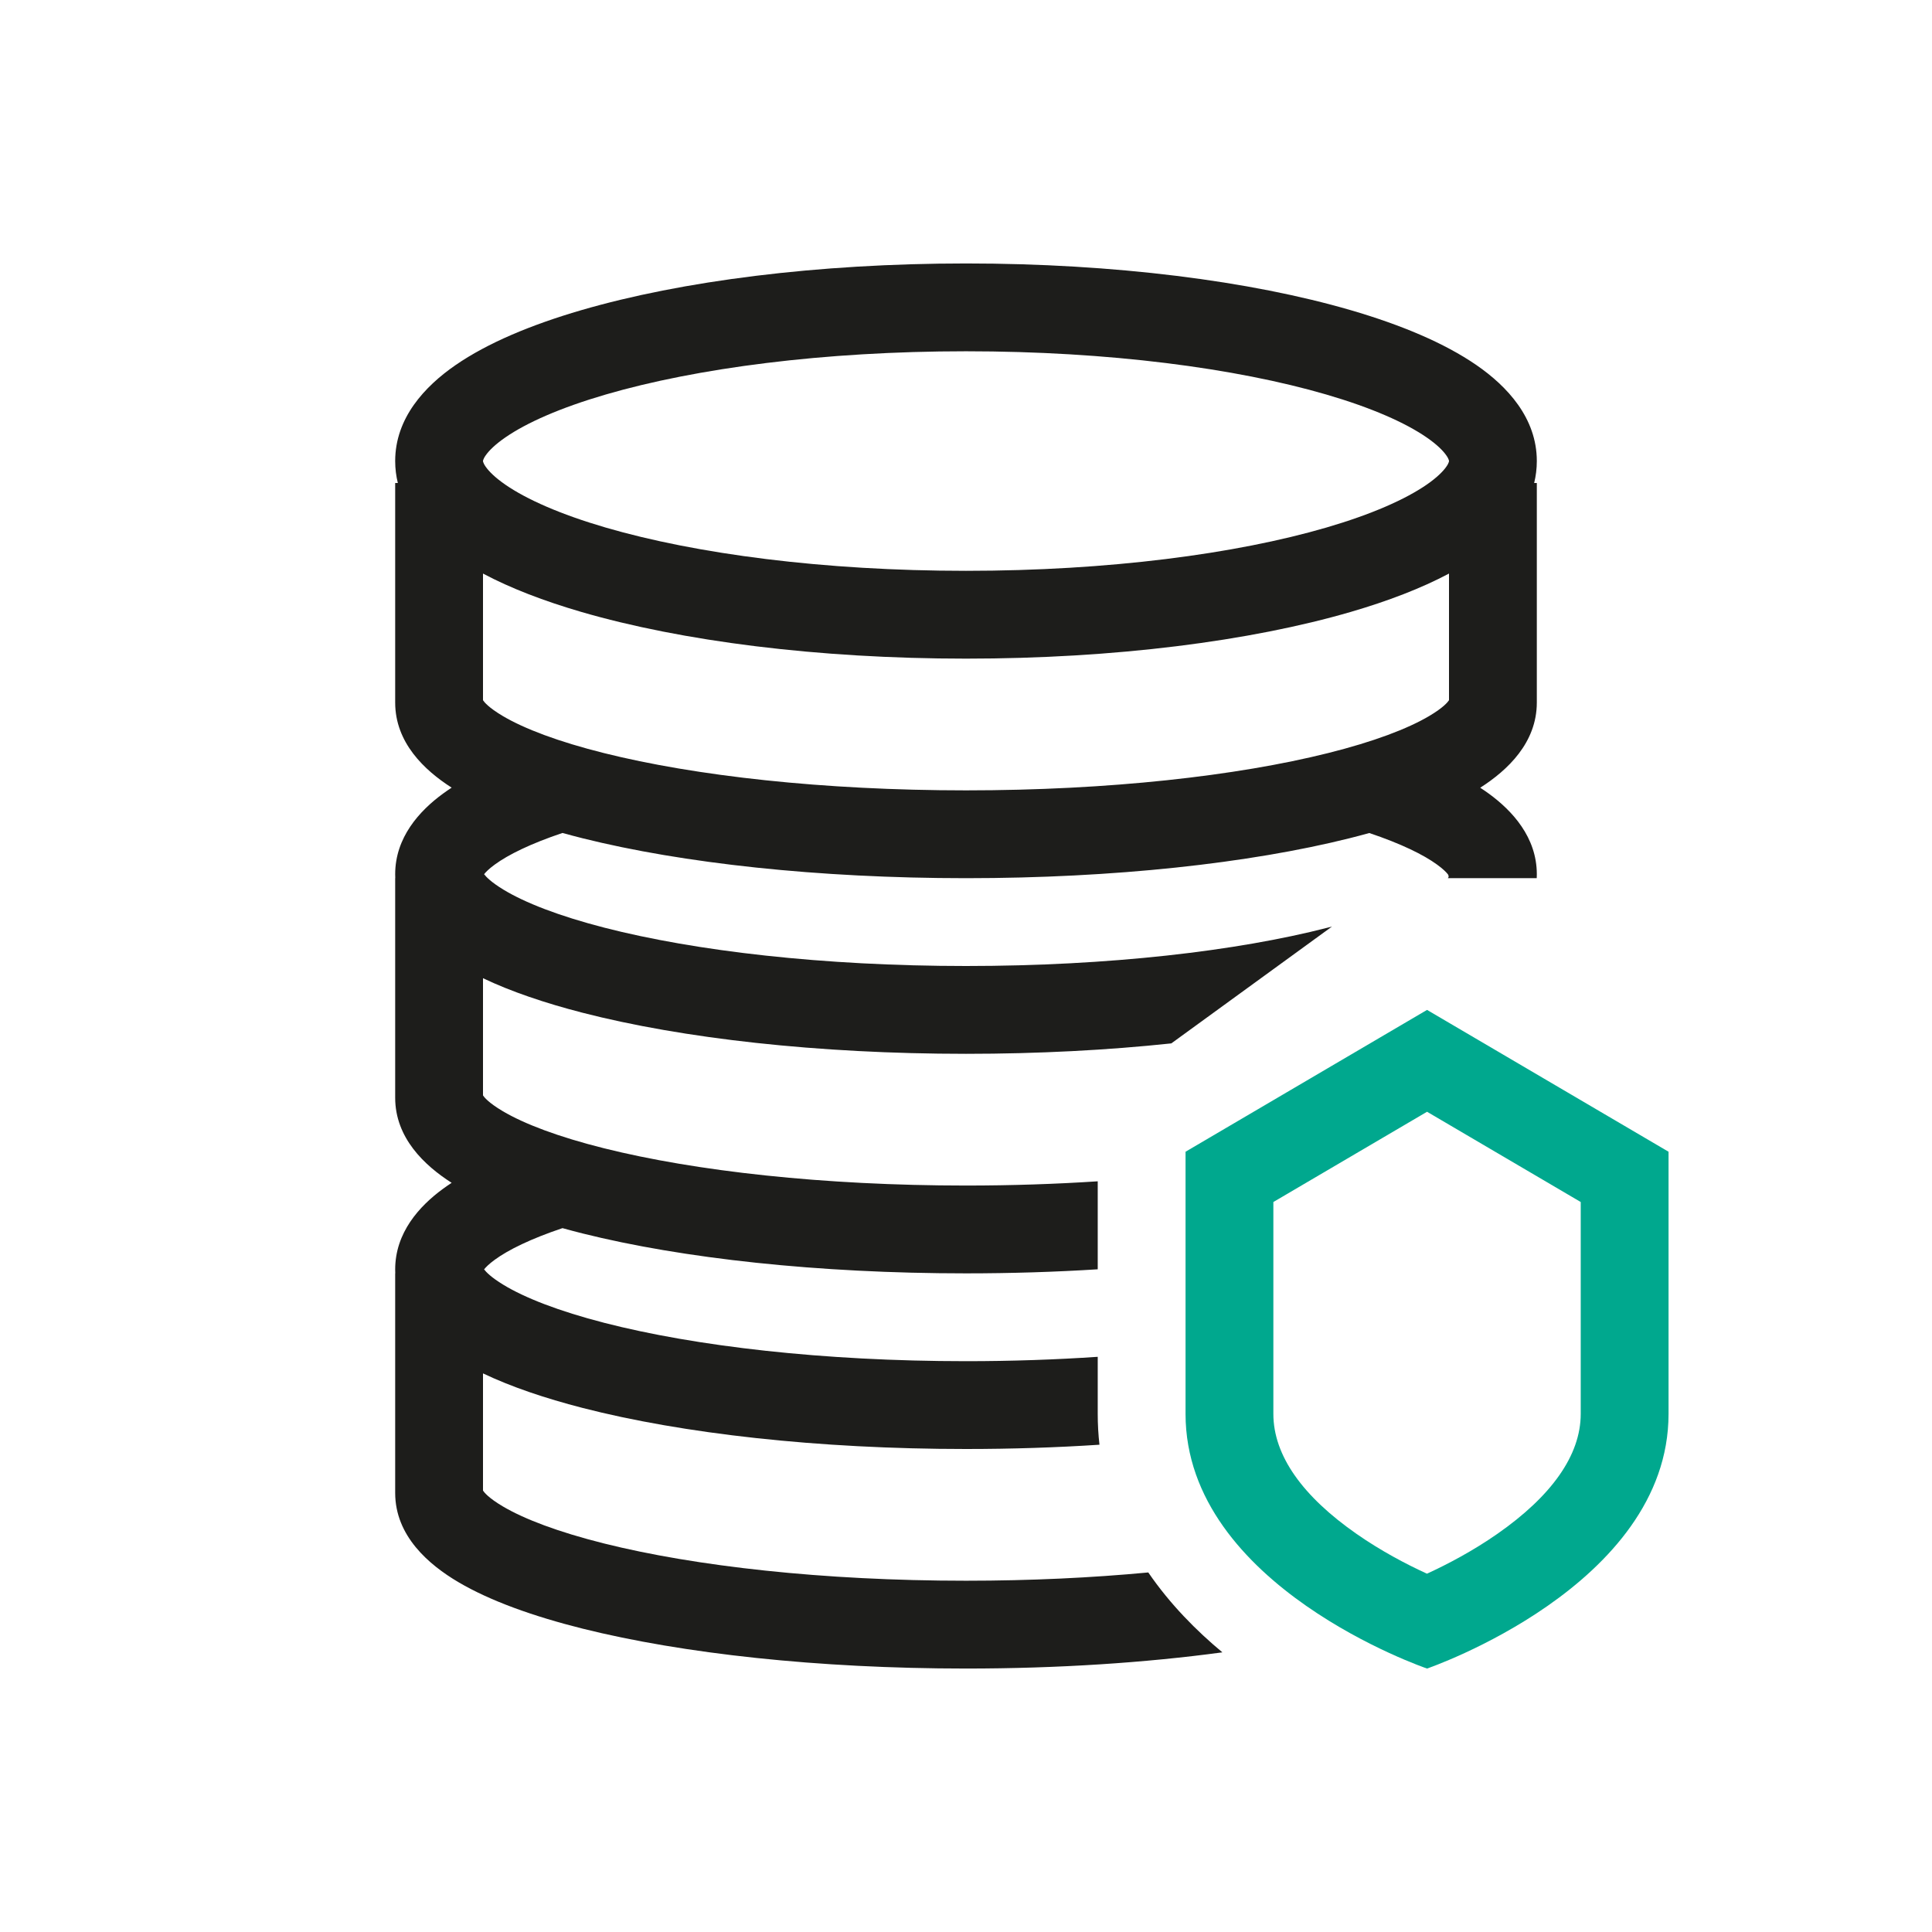
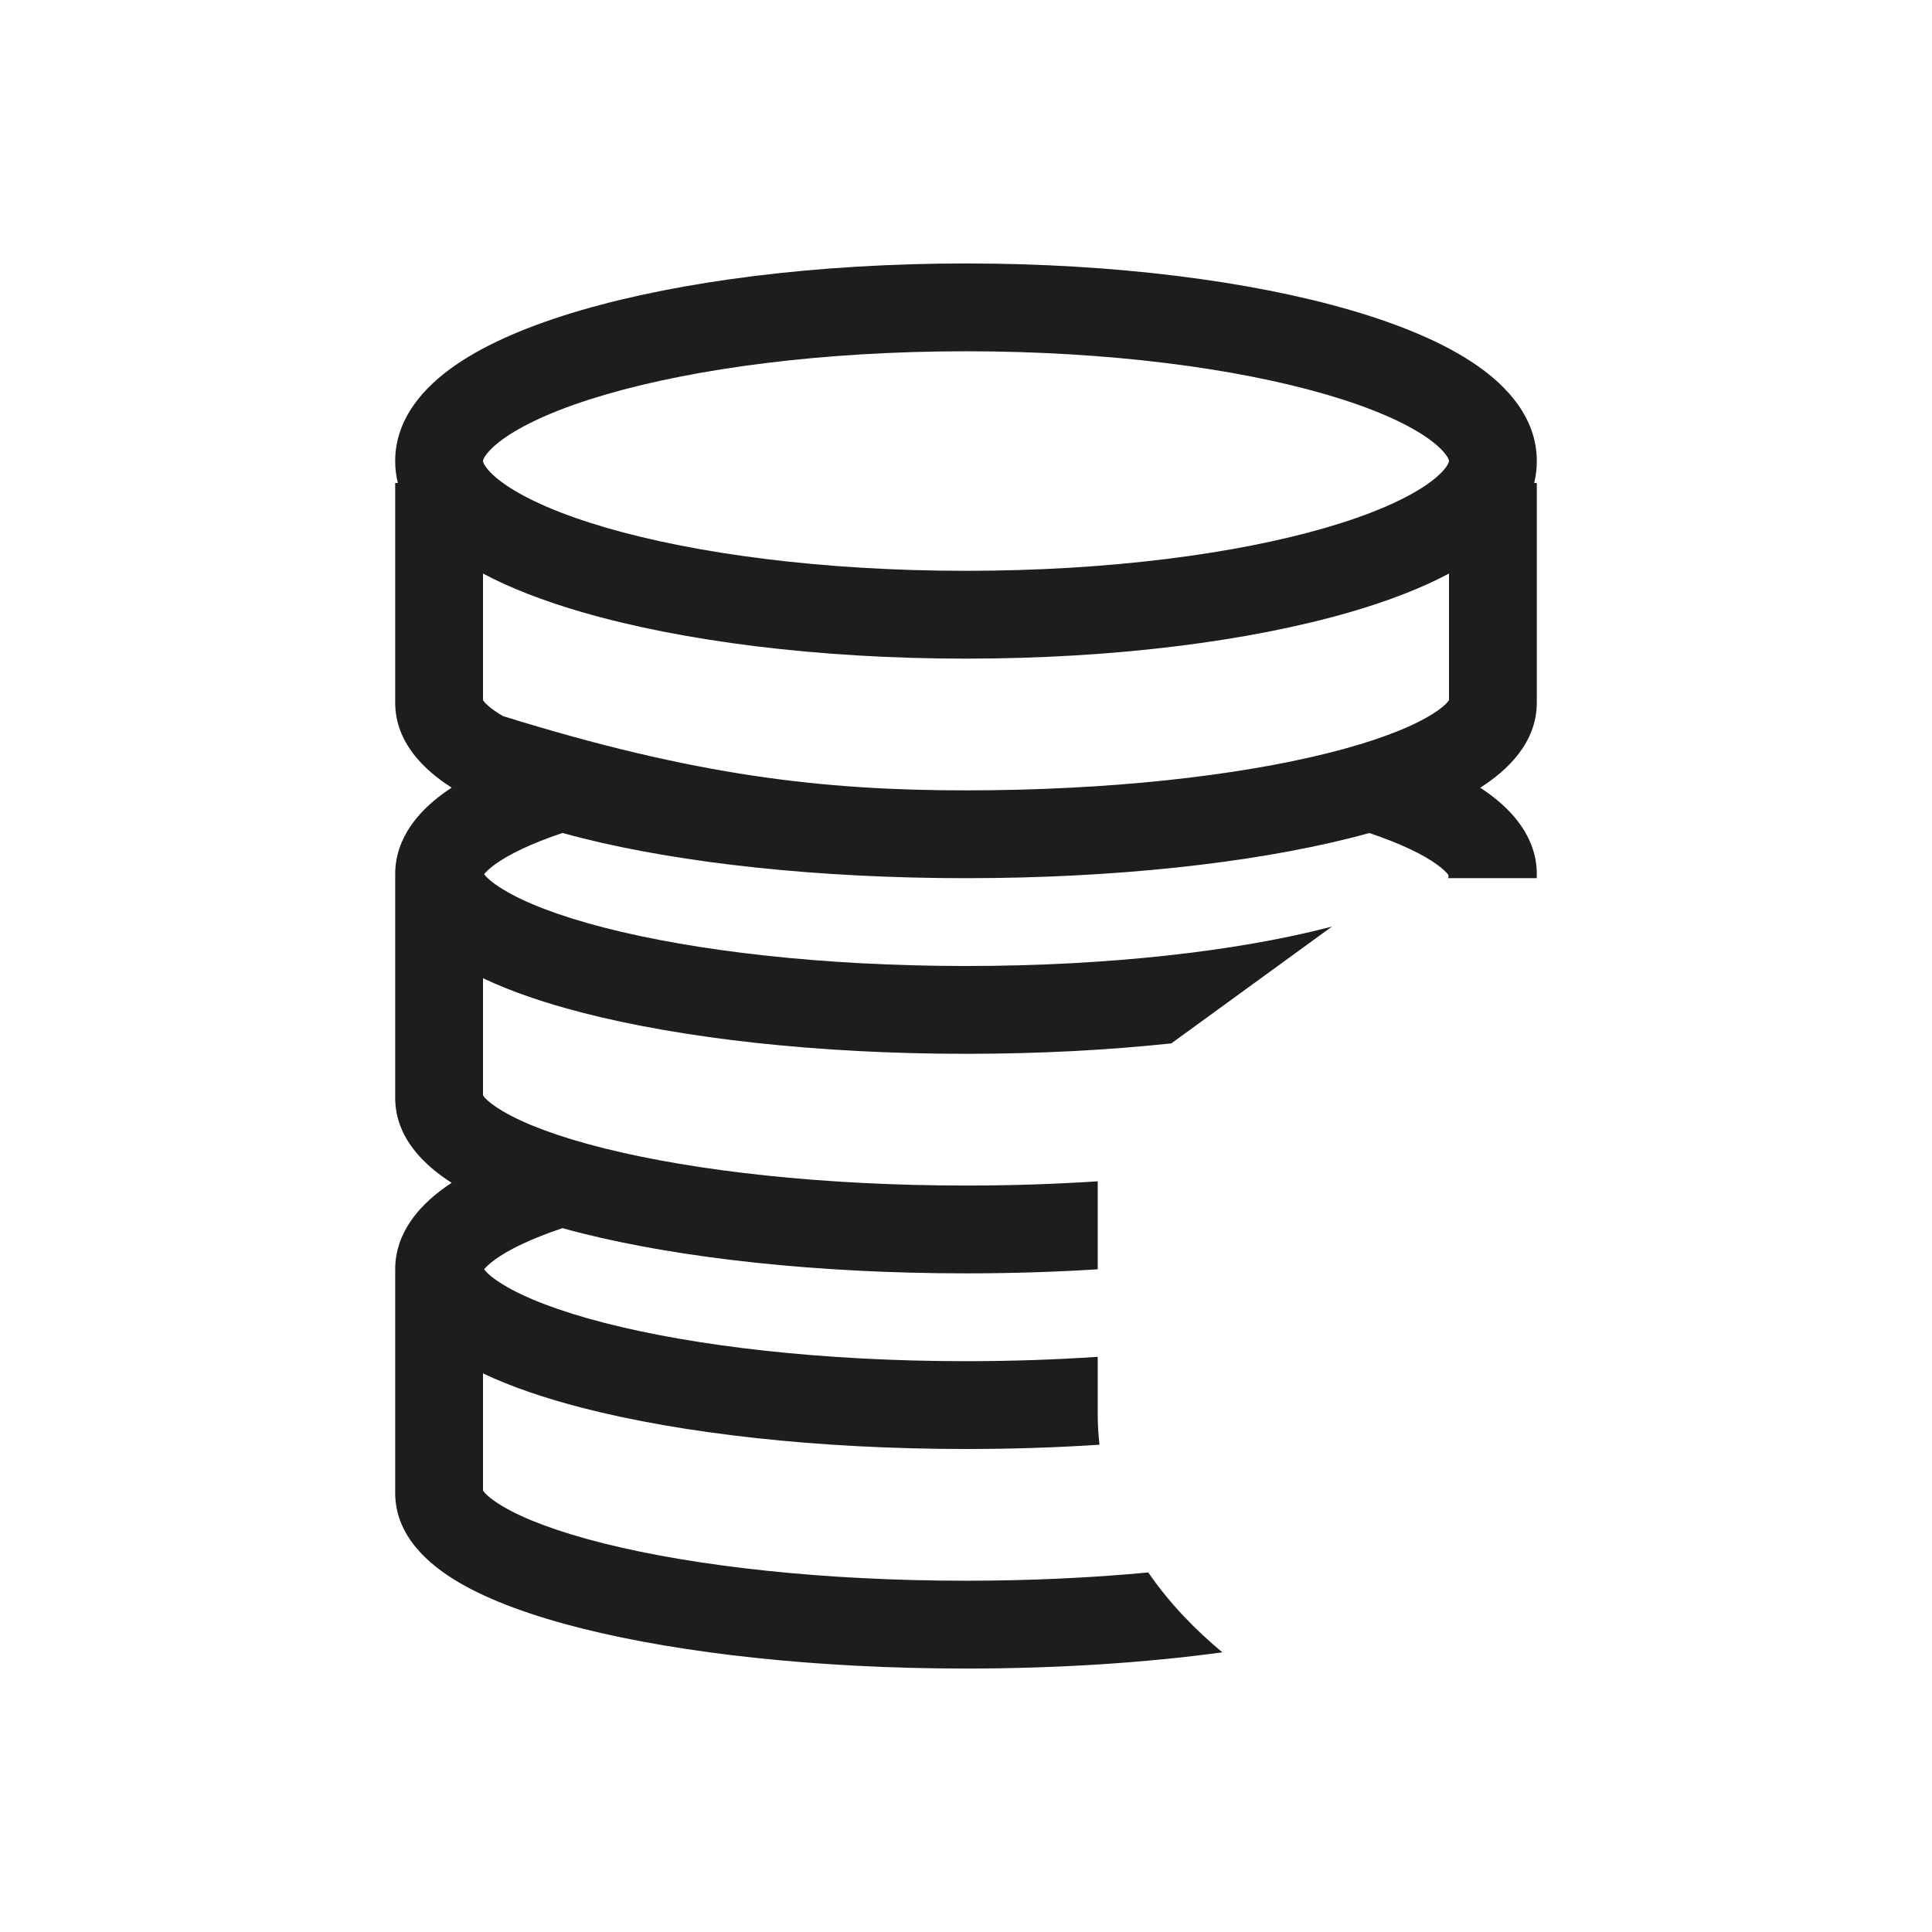
<svg xmlns="http://www.w3.org/2000/svg" width="88" height="88" viewBox="0 0 88 88" fill="none">
-   <path fill-rule="evenodd" clip-rule="evenodd" d="M44 12C37.238 12 31.041 12.797 26.469 14.13C24.197 14.793 22.212 15.621 20.751 16.629C19.351 17.594 18 19.038 18 21C18 21.35 18.043 21.683 18.121 22H18V32C18 33.826 19.329 35.082 20.572 35.876C20.436 35.966 20.303 36.057 20.176 36.15C19.102 36.935 18 38.146 18 39.821C18 39.881 18.001 39.941 18.004 40H18V50C18 51.826 19.329 53.082 20.572 53.876C20.436 53.966 20.303 54.057 20.176 54.15C19.102 54.935 18 56.146 18 57.821C18 57.881 18.001 57.941 18.004 58H18V68C18 69.972 19.549 71.278 20.868 72.058C22.32 72.916 24.288 73.62 26.544 74.184C31.087 75.319 37.258 76 44 76C48.2 76 52.177 75.736 55.678 75.262C54.504 74.287 53.299 73.077 52.303 71.623C49.736 71.865 46.938 72 44 72C37.486 72 31.657 71.339 27.514 70.303C25.427 69.781 23.88 69.192 22.904 68.615C22.245 68.225 22.05 67.971 22 67.894V62.556C23.28 63.166 24.823 63.688 26.53 64.128C31.079 65.299 37.254 66 44 66C46.092 66 48.128 65.933 50.079 65.805C50.027 65.35 50 64.881 50 64.4V61.801C48.092 61.93 46.081 62 44 62C37.489 62 31.665 61.319 27.527 60.254C25.444 59.718 23.9 59.112 22.926 58.519C22.374 58.183 22.143 57.942 22.05 57.819C22.12 57.729 22.261 57.581 22.537 57.379C23.158 56.925 24.175 56.426 25.62 55.94C25.922 56.024 26.23 56.105 26.544 56.184C31.087 57.319 37.258 58 44 58C46.064 58 48.074 57.936 50 57.815V53.807C48.092 53.932 46.081 54 44 54C37.486 54 31.657 53.339 27.514 52.303C25.427 51.782 23.88 51.192 22.904 50.615C22.245 50.225 22.05 49.971 22 49.894V44.556C23.28 45.166 24.823 45.688 26.53 46.128C31.079 47.299 37.254 48 44 48C47.294 48 50.453 47.833 53.352 47.525L60.671 42.203C60.605 42.22 60.539 42.237 60.473 42.254C56.335 43.319 50.511 44 44 44C37.489 44 31.665 43.319 27.527 42.254C25.444 41.718 23.9 41.112 22.926 40.519C22.374 40.183 22.143 39.942 22.05 39.819C22.12 39.729 22.261 39.581 22.537 39.379C23.158 38.925 24.175 38.426 25.62 37.94C25.922 38.024 26.23 38.105 26.544 38.184C31.087 39.319 37.258 40 44 40C50.742 40 56.913 39.319 61.456 38.184C61.766 38.106 62.071 38.026 62.37 37.943C63.812 38.428 64.833 38.927 65.458 39.382C65.735 39.583 65.877 39.731 65.948 39.821C65.948 39.821 66.026 39.926 65.948 40H69.996C69.999 39.941 70 39.881 70 39.821C70 38.139 68.884 36.928 67.811 36.147C67.686 36.056 67.556 35.967 67.422 35.88C68.667 35.085 70 33.829 70 32V22H69.879C69.957 21.683 70 21.35 70 21C70 19.038 68.649 17.594 67.249 16.629C65.787 15.621 63.803 14.793 61.531 14.13C56.959 12.797 50.762 12 44 12ZM22 21C22 20.994 22 20.978 22.013 20.942C22.026 20.904 22.056 20.835 22.125 20.738C22.268 20.534 22.542 20.252 23.021 19.922C23.988 19.255 25.519 18.574 27.589 17.97C31.704 16.77 37.507 16 44 16C50.493 16 56.296 16.77 60.411 17.97C62.481 18.574 64.011 19.255 64.979 19.922C65.458 20.252 65.732 20.534 65.875 20.738C65.944 20.835 65.974 20.904 65.987 20.942C66 20.978 66 20.994 66 21C66 21.006 66 21.022 65.987 21.058C65.974 21.096 65.944 21.165 65.875 21.262C65.732 21.466 65.458 21.748 64.979 22.078C64.011 22.745 62.481 23.426 60.411 24.03C56.296 25.23 50.493 26 44 26C37.507 26 31.704 25.23 27.589 24.03C25.519 23.426 23.988 22.745 23.021 22.078C22.542 21.748 22.268 21.466 22.125 21.262C22.056 21.165 22.026 21.096 22.013 21.058C22 21.022 22 21.006 22 21ZM66 26.125C64.73 26.801 63.209 27.38 61.531 27.87C56.959 29.203 50.762 30 44 30C37.238 30 31.041 29.203 26.469 27.87C24.791 27.38 23.27 26.801 22 26.125V31.894C22.05 31.971 22.245 32.225 22.904 32.615C23.88 33.192 25.427 33.782 27.514 34.303C31.657 35.339 37.486 36 44 36C50.514 36 56.343 35.339 60.486 34.303C62.573 33.782 64.12 33.192 65.096 32.615C65.755 32.225 65.95 31.971 66 31.894V26.125ZM21.989 39.914L21.987 39.919C21.987 39.919 21.988 39.918 21.989 39.914Z" fill="#1D1D1B" />
-   <path fill-rule="evenodd" clip-rule="evenodd" d="M66.295 72.215C66.298 72.216 66.299 72.217 66.299 72.217L66.299 72.217L66.295 72.216L66.295 72.215ZM64.997 71.679C64.981 71.672 64.966 71.665 64.95 71.658C64.065 71.251 62.913 70.651 61.788 69.866C59.358 68.172 58 66.316 58 64.4V54.75L65 50.639L72 54.75V64.4C72 66.304 70.644 68.161 68.21 69.86C67.084 70.646 65.931 71.249 65.045 71.657C65.029 71.664 65.013 71.672 64.997 71.679ZM76 52.46V64.4C76 72.24 65 76 65 76C65 76 54 72.26 54 64.4V52.46L65 46L76 52.46ZM63.699 72.218L63.699 72.218L63.695 72.219C63.694 72.219 63.695 72.219 63.699 72.218Z" fill="#00A88E" />
+   <path fill-rule="evenodd" clip-rule="evenodd" d="M44 12C37.238 12 31.041 12.797 26.469 14.13C24.197 14.793 22.212 15.621 20.751 16.629C19.351 17.594 18 19.038 18 21C18 21.35 18.043 21.683 18.121 22H18V32C18 33.826 19.329 35.082 20.572 35.876C20.436 35.966 20.303 36.057 20.176 36.15C19.102 36.935 18 38.146 18 39.821C18 39.881 18.001 39.941 18.004 40H18V50C18 51.826 19.329 53.082 20.572 53.876C20.436 53.966 20.303 54.057 20.176 54.15C19.102 54.935 18 56.146 18 57.821C18 57.881 18.001 57.941 18.004 58H18V68C18 69.972 19.549 71.278 20.868 72.058C22.32 72.916 24.288 73.62 26.544 74.184C31.087 75.319 37.258 76 44 76C48.2 76 52.177 75.736 55.678 75.262C54.504 74.287 53.299 73.077 52.303 71.623C49.736 71.865 46.938 72 44 72C37.486 72 31.657 71.339 27.514 70.303C25.427 69.781 23.88 69.192 22.904 68.615C22.245 68.225 22.05 67.971 22 67.894V62.556C23.28 63.166 24.823 63.688 26.53 64.128C31.079 65.299 37.254 66 44 66C46.092 66 48.128 65.933 50.079 65.805C50.027 65.35 50 64.881 50 64.4V61.801C48.092 61.93 46.081 62 44 62C37.489 62 31.665 61.319 27.527 60.254C25.444 59.718 23.9 59.112 22.926 58.519C22.374 58.183 22.143 57.942 22.05 57.819C22.12 57.729 22.261 57.581 22.537 57.379C23.158 56.925 24.175 56.426 25.62 55.94C25.922 56.024 26.23 56.105 26.544 56.184C31.087 57.319 37.258 58 44 58C46.064 58 48.074 57.936 50 57.815V53.807C48.092 53.932 46.081 54 44 54C37.486 54 31.657 53.339 27.514 52.303C25.427 51.782 23.88 51.192 22.904 50.615C22.245 50.225 22.05 49.971 22 49.894V44.556C23.28 45.166 24.823 45.688 26.53 46.128C31.079 47.299 37.254 48 44 48C47.294 48 50.453 47.833 53.352 47.525L60.671 42.203C60.605 42.22 60.539 42.237 60.473 42.254C56.335 43.319 50.511 44 44 44C37.489 44 31.665 43.319 27.527 42.254C25.444 41.718 23.9 41.112 22.926 40.519C22.374 40.183 22.143 39.942 22.05 39.819C22.12 39.729 22.261 39.581 22.537 39.379C23.158 38.925 24.175 38.426 25.62 37.94C25.922 38.024 26.23 38.105 26.544 38.184C31.087 39.319 37.258 40 44 40C50.742 40 56.913 39.319 61.456 38.184C61.766 38.106 62.071 38.026 62.37 37.943C63.812 38.428 64.833 38.927 65.458 39.382C65.735 39.583 65.877 39.731 65.948 39.821C65.948 39.821 66.026 39.926 65.948 40H69.996C69.999 39.941 70 39.881 70 39.821C70 38.139 68.884 36.928 67.811 36.147C67.686 36.056 67.556 35.967 67.422 35.88C68.667 35.085 70 33.829 70 32V22H69.879C69.957 21.683 70 21.35 70 21C70 19.038 68.649 17.594 67.249 16.629C65.787 15.621 63.803 14.793 61.531 14.13C56.959 12.797 50.762 12 44 12ZM22 21C22 20.994 22 20.978 22.013 20.942C22.026 20.904 22.056 20.835 22.125 20.738C22.268 20.534 22.542 20.252 23.021 19.922C23.988 19.255 25.519 18.574 27.589 17.97C31.704 16.77 37.507 16 44 16C50.493 16 56.296 16.77 60.411 17.97C62.481 18.574 64.011 19.255 64.979 19.922C65.458 20.252 65.732 20.534 65.875 20.738C65.944 20.835 65.974 20.904 65.987 20.942C66 20.978 66 20.994 66 21C66 21.006 66 21.022 65.987 21.058C65.974 21.096 65.944 21.165 65.875 21.262C65.732 21.466 65.458 21.748 64.979 22.078C64.011 22.745 62.481 23.426 60.411 24.03C56.296 25.23 50.493 26 44 26C37.507 26 31.704 25.23 27.589 24.03C25.519 23.426 23.988 22.745 23.021 22.078C22.542 21.748 22.268 21.466 22.125 21.262C22.056 21.165 22.026 21.096 22.013 21.058C22 21.022 22 21.006 22 21ZM66 26.125C64.73 26.801 63.209 27.38 61.531 27.87C56.959 29.203 50.762 30 44 30C37.238 30 31.041 29.203 26.469 27.87C24.791 27.38 23.27 26.801 22 26.125V31.894C22.05 31.971 22.245 32.225 22.904 32.615C31.657 35.339 37.486 36 44 36C50.514 36 56.343 35.339 60.486 34.303C62.573 33.782 64.12 33.192 65.096 32.615C65.755 32.225 65.95 31.971 66 31.894V26.125ZM21.989 39.914L21.987 39.919C21.987 39.919 21.988 39.918 21.989 39.914Z" fill="#1D1D1B" />
</svg>